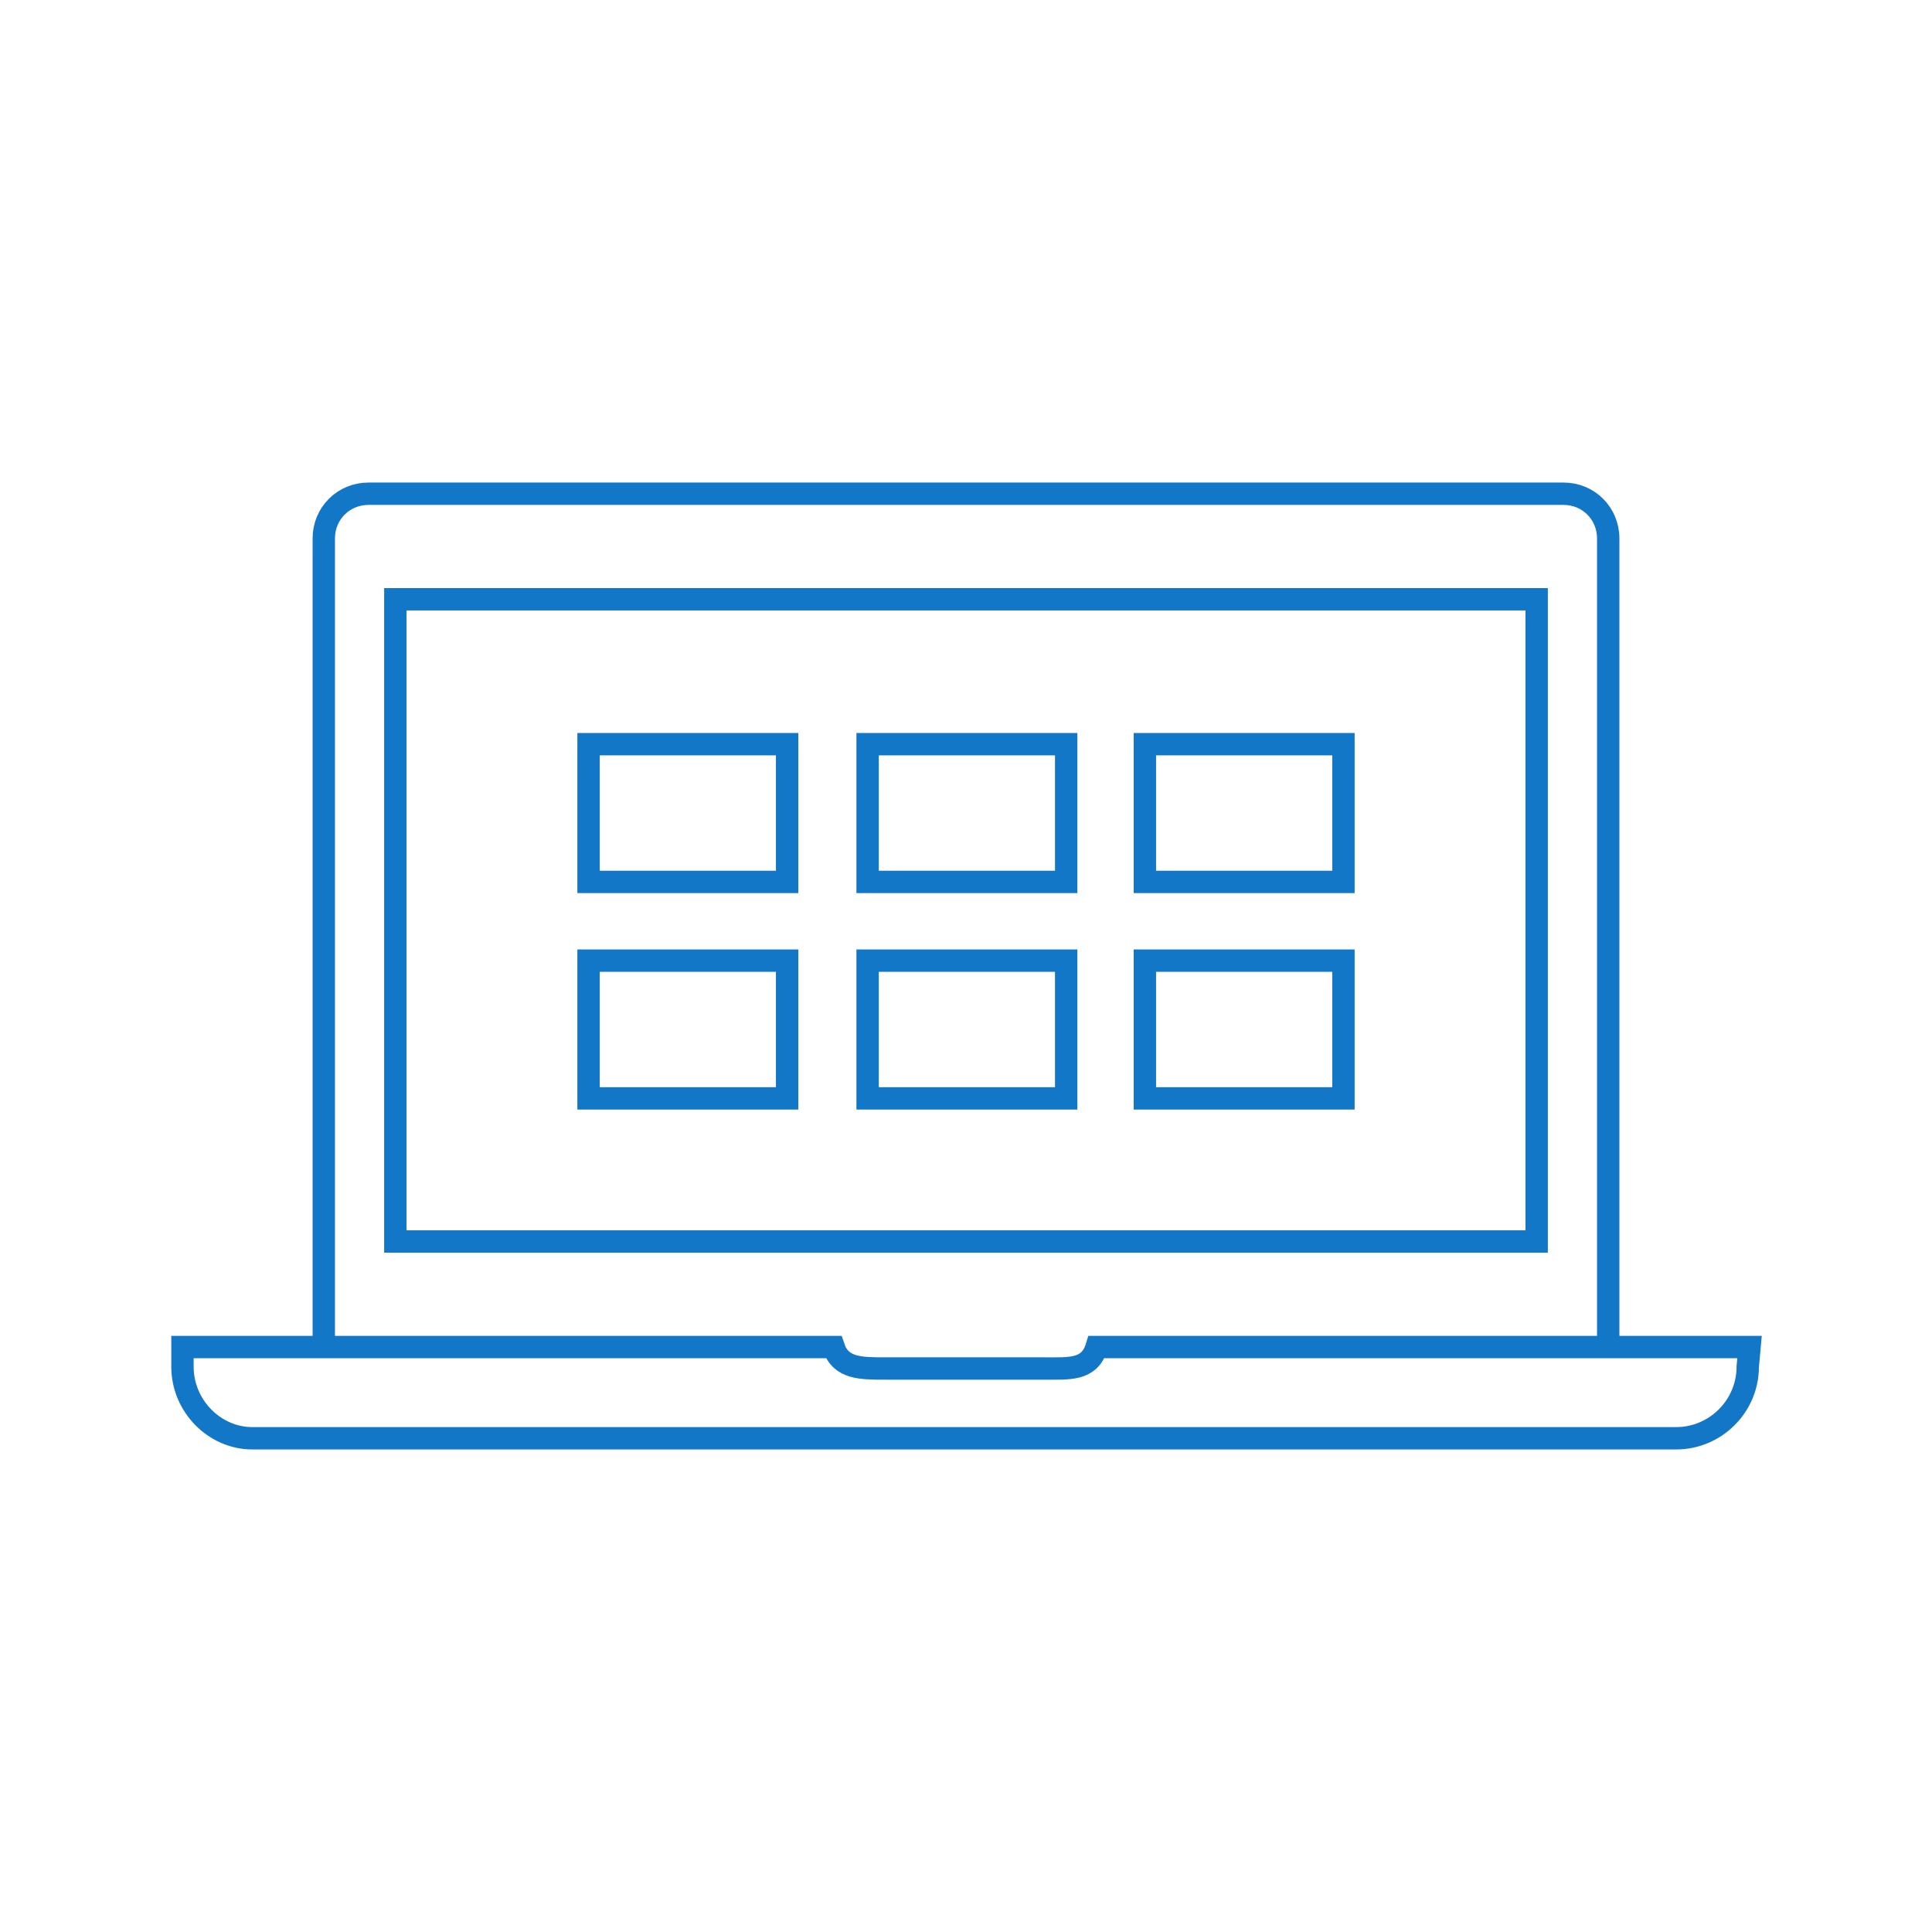
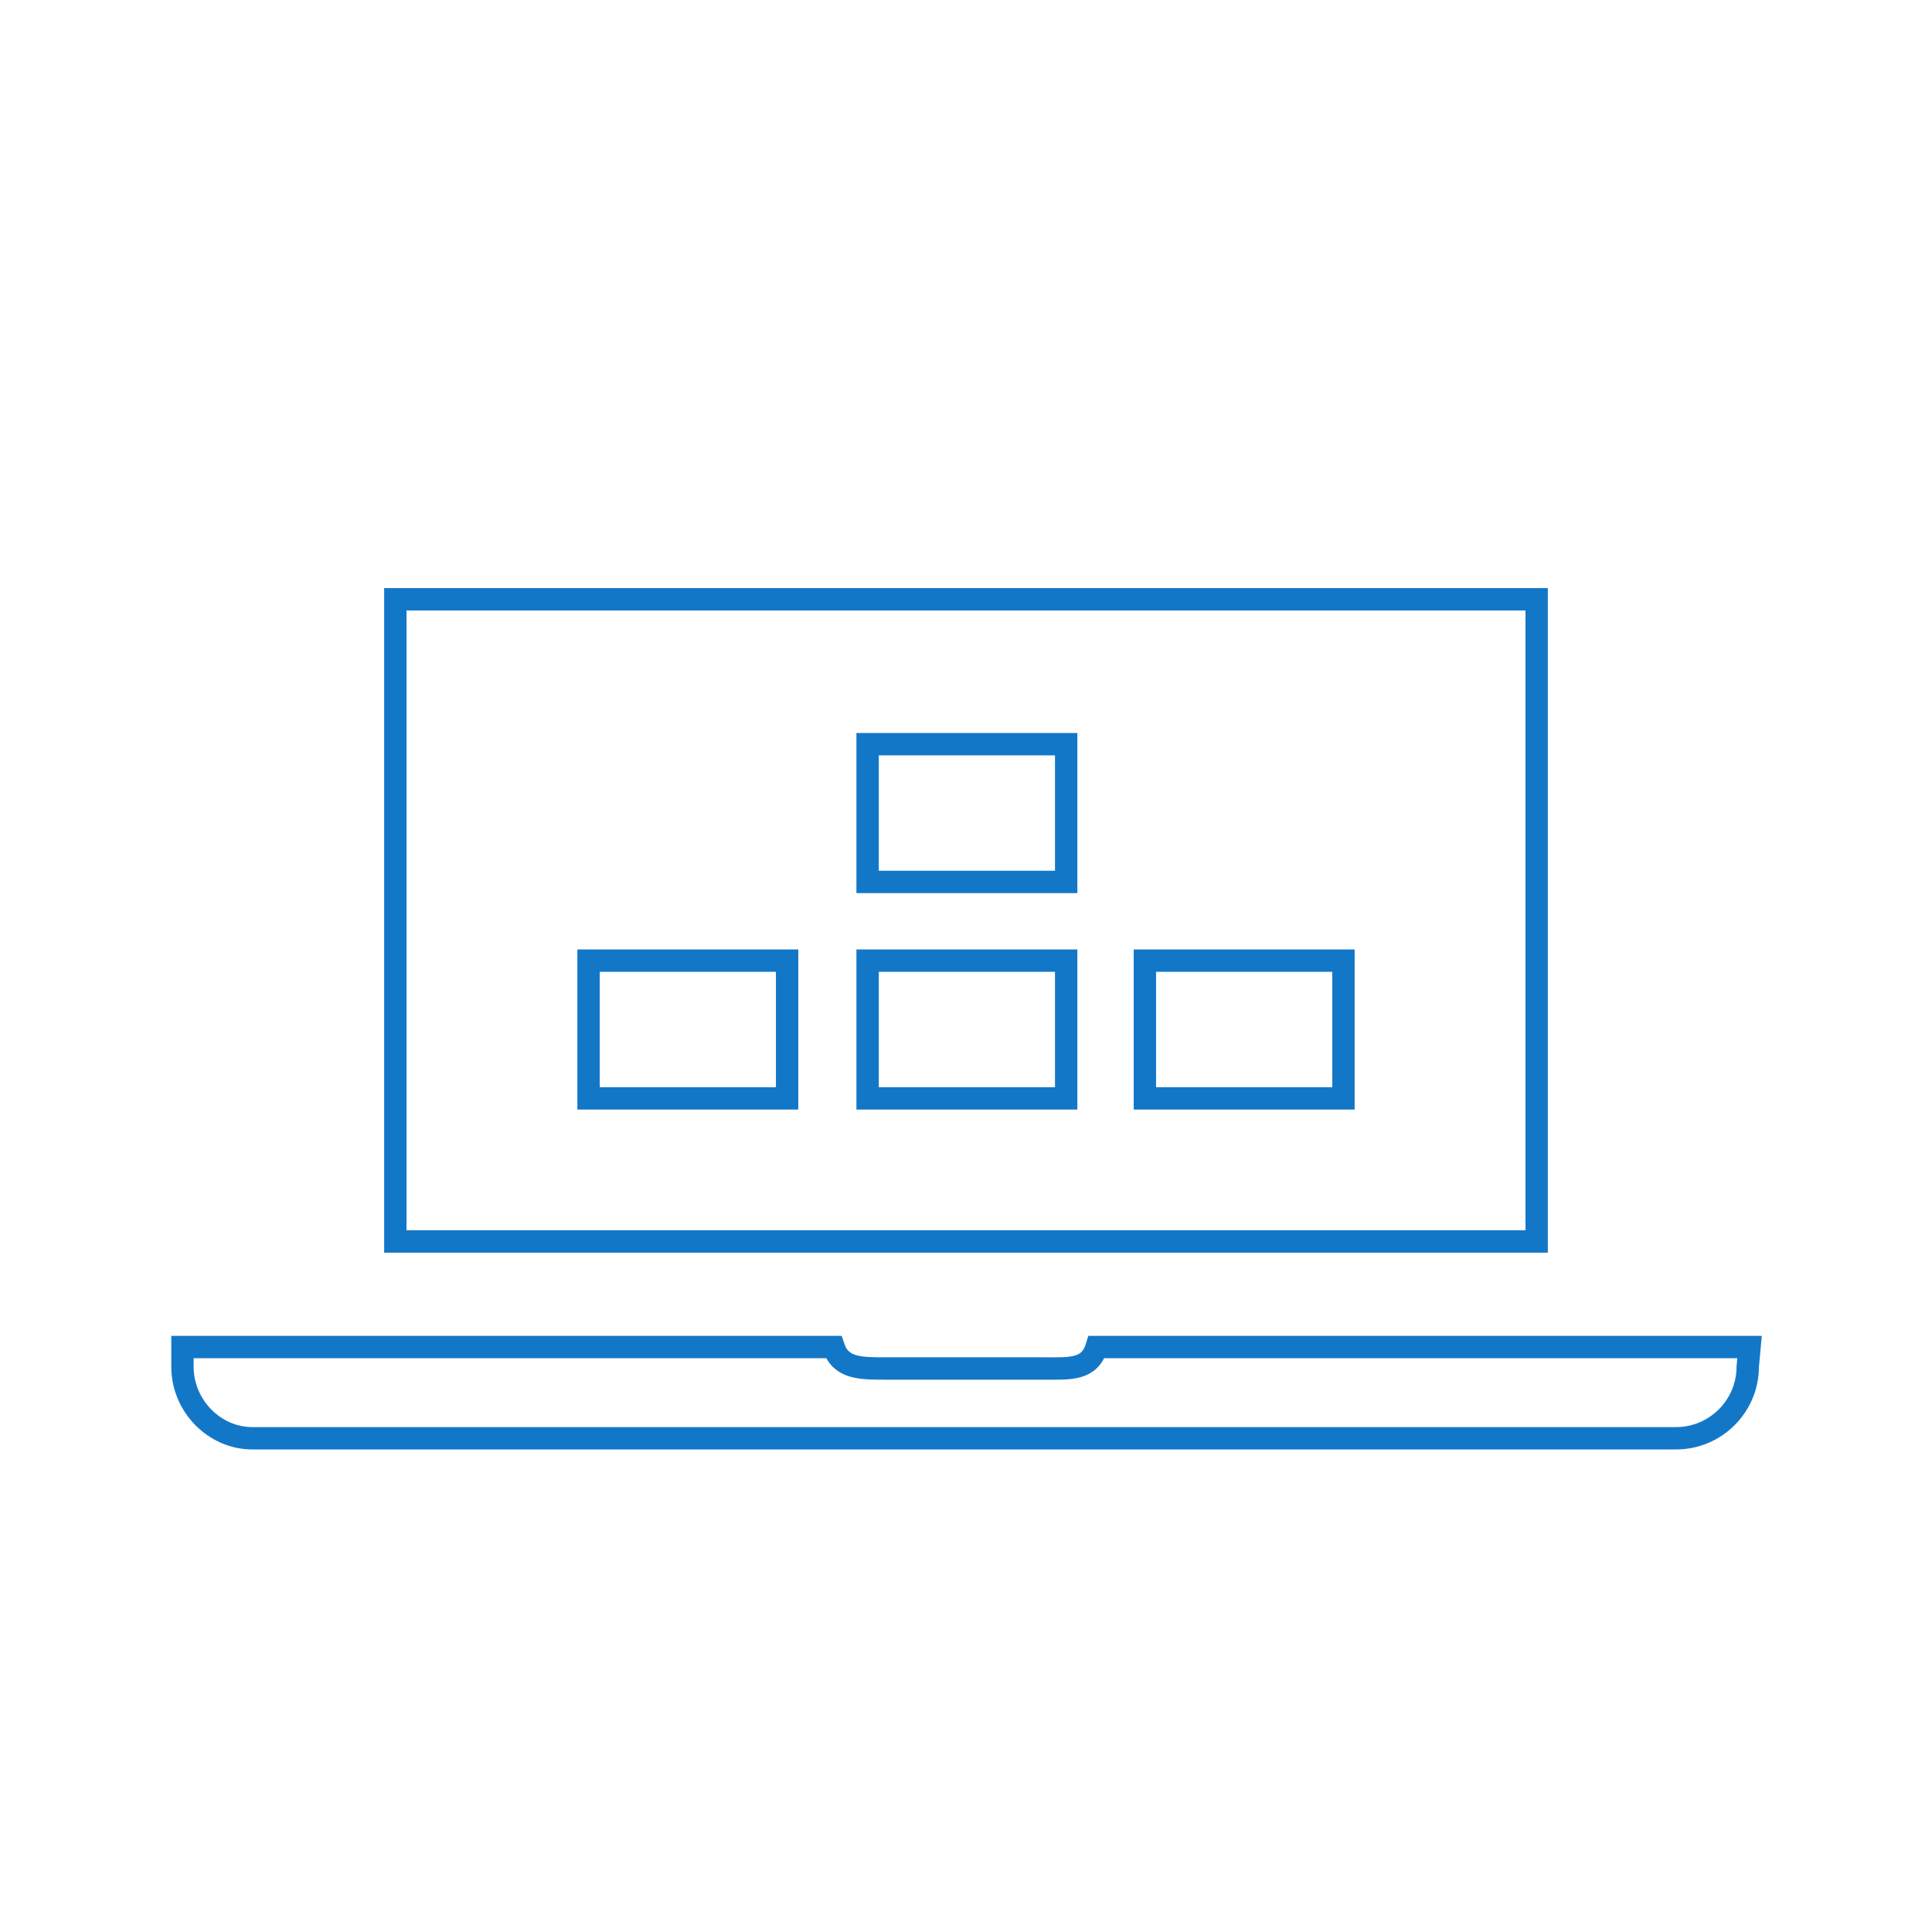
<svg xmlns="http://www.w3.org/2000/svg" version="1.1" id="Layer_1" x="0px" y="0px" viewBox="0 0 108 108" style="enable-background:new 0 0 108 108;" xml:space="preserve">
  <style type="text/css">
	.st0{fill:none;stroke:#1377C8;stroke-width:1.25;}
</style>
-   <path class="st0" d="M18.1,75.3V30.1c0-1.4,1.1-2.5,2.5-2.5h66.8c1.4,0,2.5,1.1,2.5,2.5v45.3" />
  <rect x="22.1" y="33.5" class="st0" width="63.8" height="35.9" />
-   <path class="st0" d="M97.8,75.3H61.3c-0.4,1.3-1.5,1.2-2.9,1.2h-8.9c-1.4,0-2.5,0-2.9-1.2H10.2v1.1c0,2.2,1.8,4,3.9,4h79.6  c2.2,0,4-1.8,4-4L97.8,75.3z" />
-   <rect x="32.9" y="41.6" class="st0" width="11.1" height="7.7" />
+   <path class="st0" d="M97.8,75.3H61.3c-0.4,1.3-1.5,1.2-2.9,1.2h-8.9c-1.4,0-2.5,0-2.9-1.2H10.2v1.1c0,2.2,1.8,4,3.9,4h79.6  c2.2,0,4-1.8,4-4z" />
  <rect x="48.5" y="41.6" class="st0" width="11.1" height="7.7" />
-   <rect x="64" y="41.6" class="st0" width="11.1" height="7.7" />
  <rect x="32.9" y="53.7" class="st0" width="11.1" height="7.7" />
  <rect x="48.5" y="53.7" class="st0" width="11.1" height="7.7" />
  <rect x="64" y="53.7" class="st0" width="11.1" height="7.7" />
</svg>